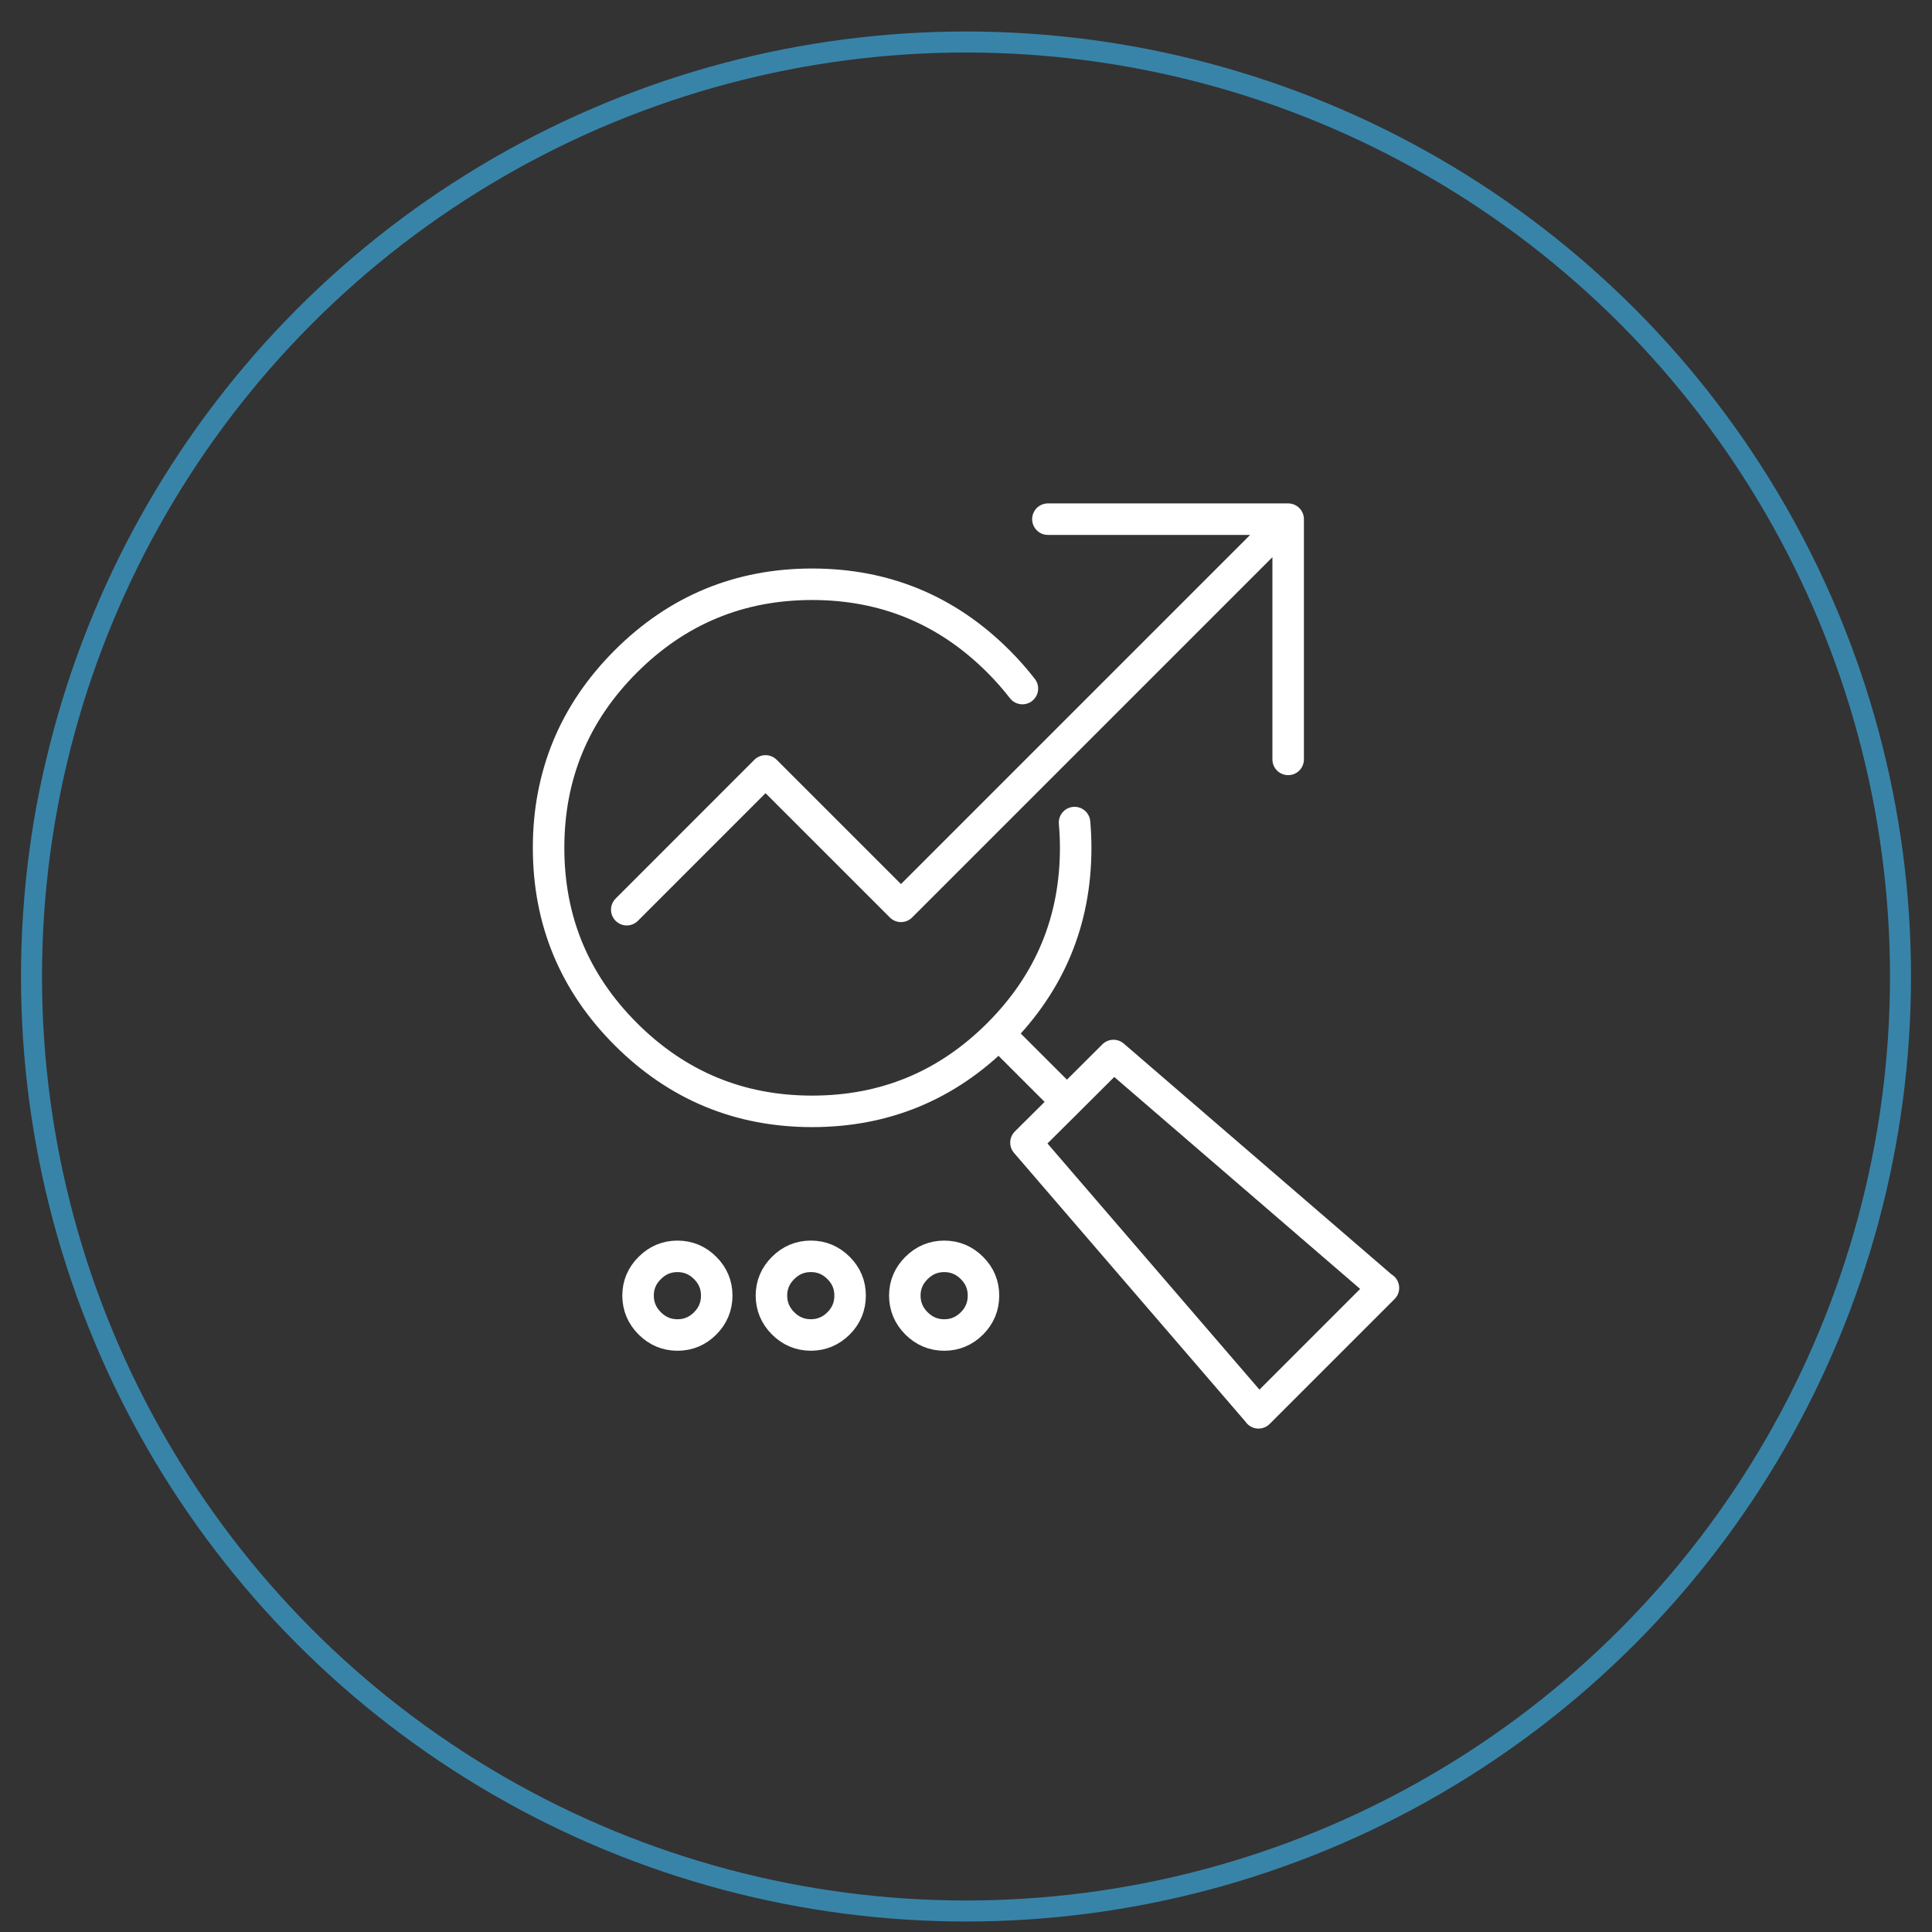
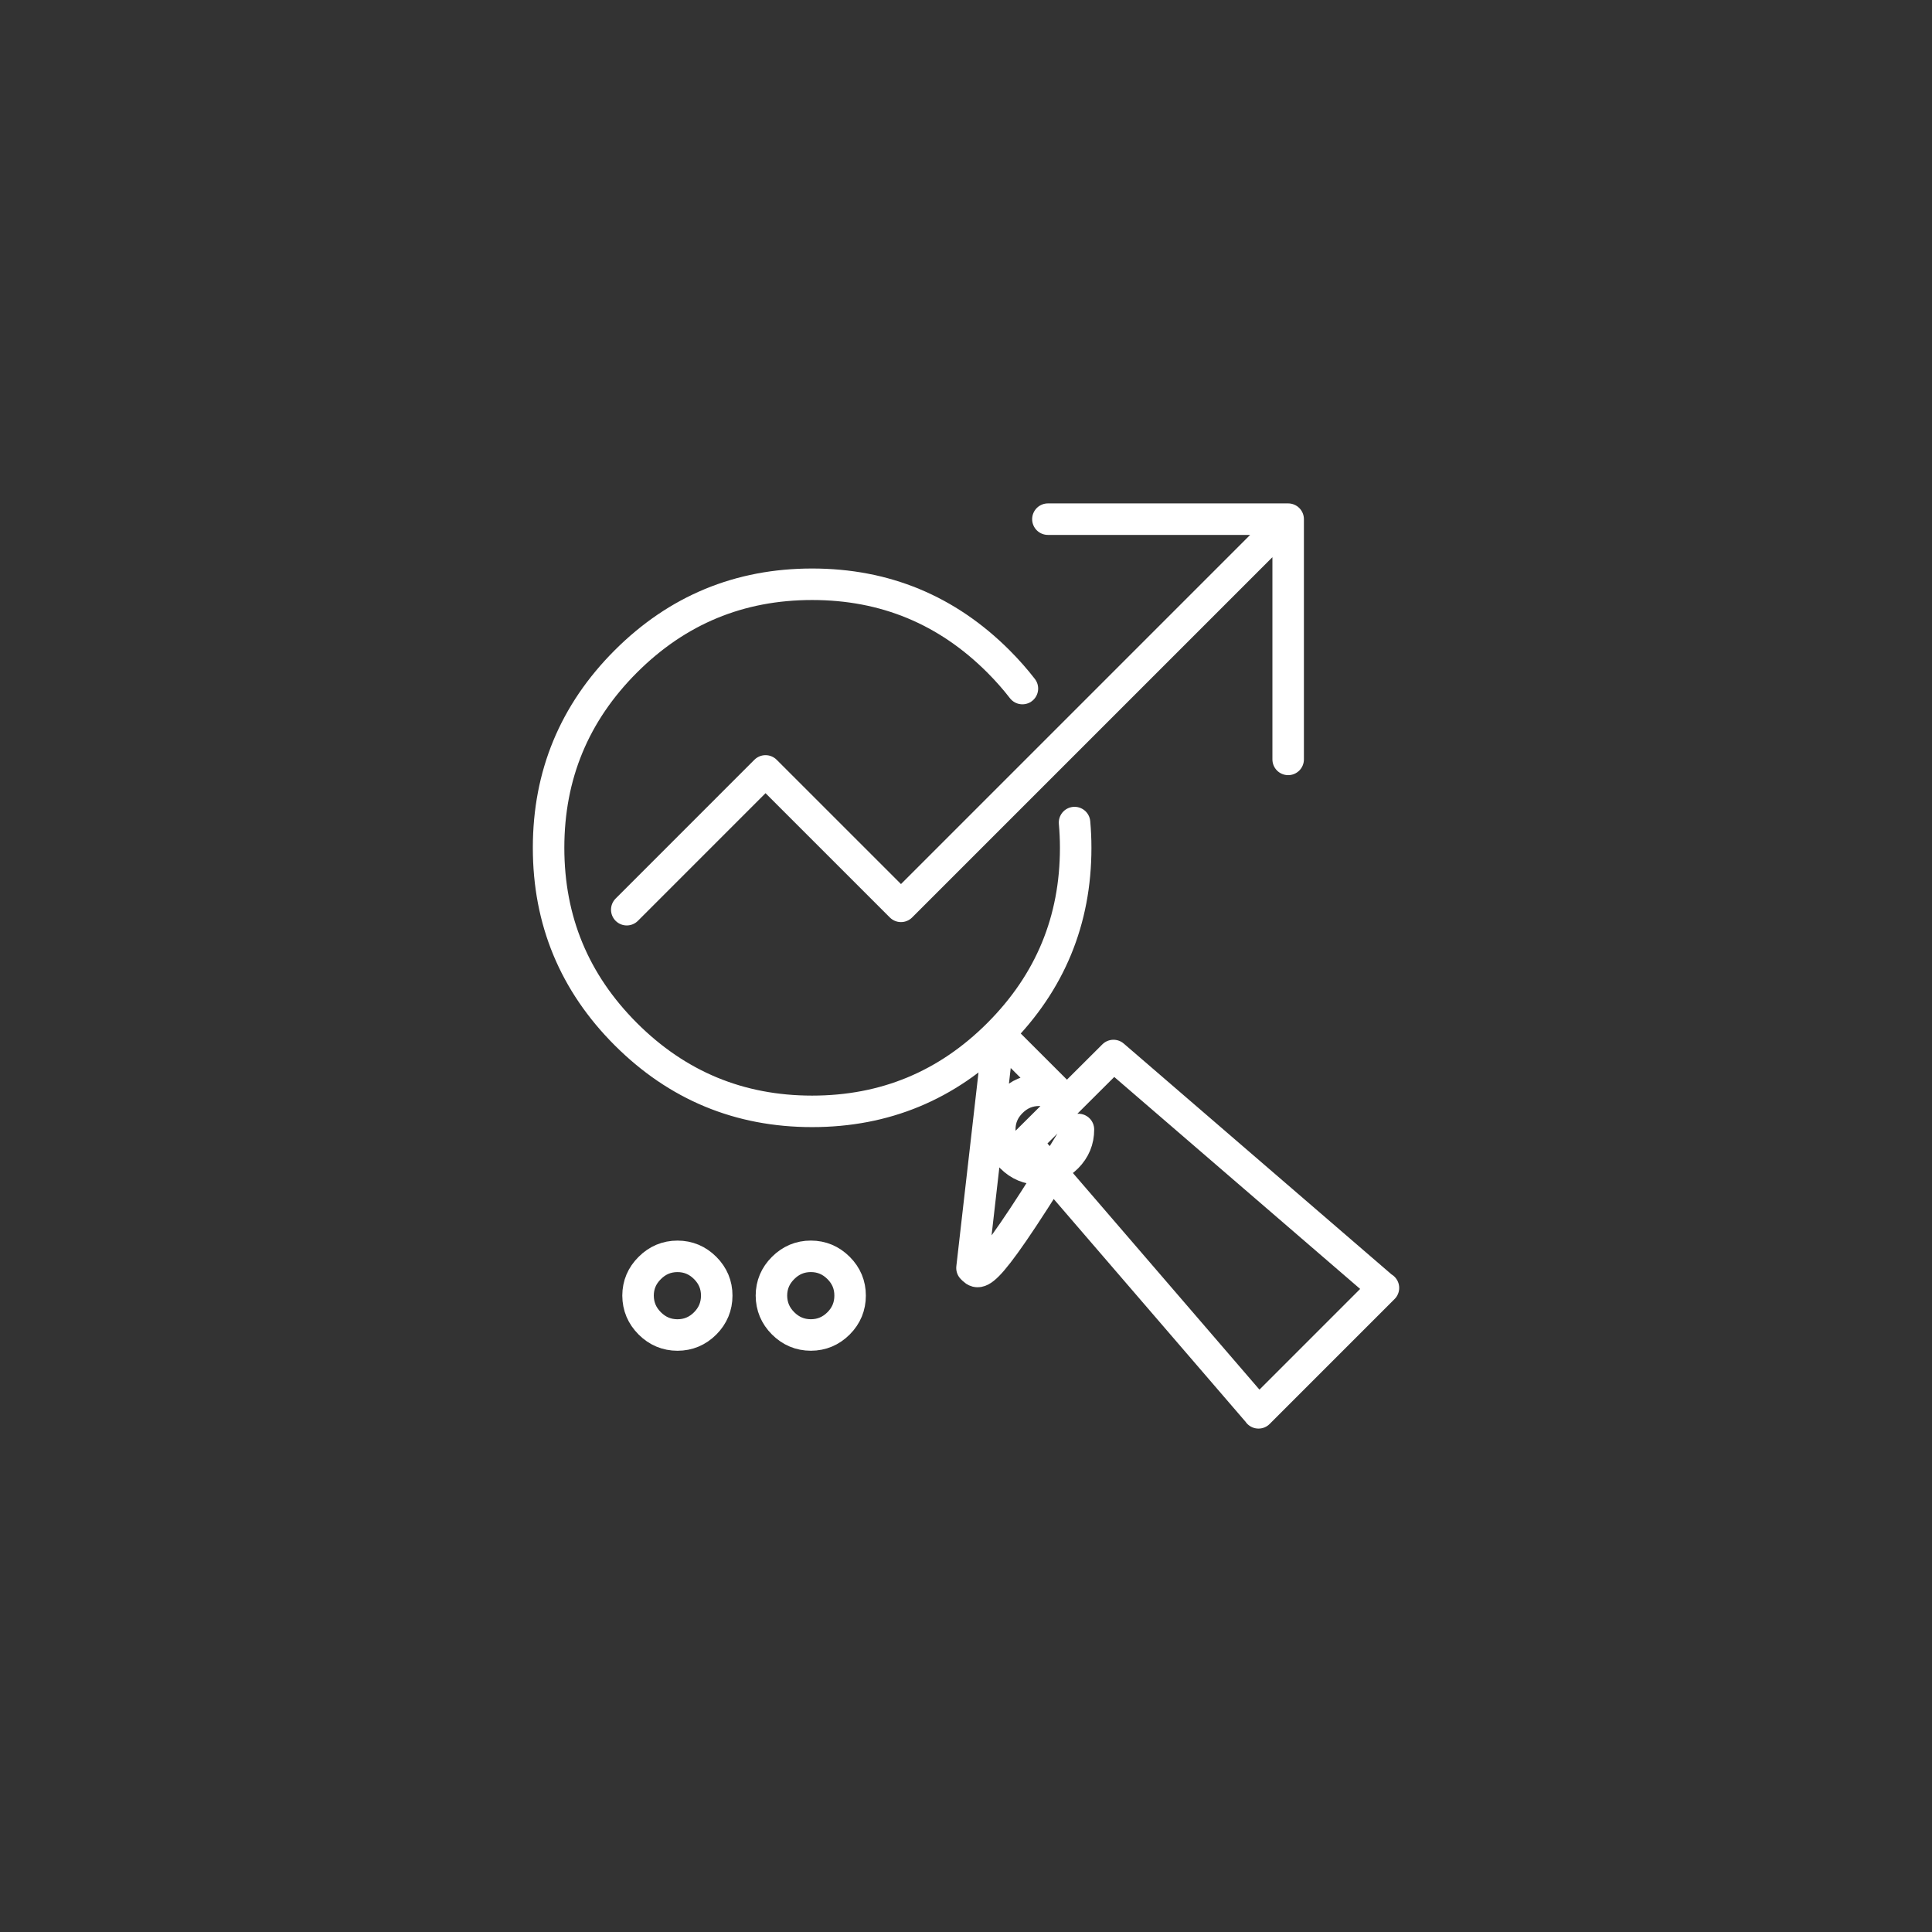
<svg xmlns="http://www.w3.org/2000/svg" version="1.1" id="Calque_1" x="0px" y="0px" width="92px" height="92px" viewBox="0 0 92 92" enable-background="new 0 0 92 92" xml:space="preserve">
  <rect x="0" y="0" width="92" height="92" fill="#333333" stroke="none" />
  <g>
    <g>
-       <path fill-rule="evenodd" clip-rule="evenodd" fill="none" stroke="#FFFFFF" stroke-width="1.5" stroke-linecap="round" stroke-linejoin="round" stroke-miterlimit="3" d="    M48.686,32.789c-0.344-0.444-0.723-0.875-1.14-1.292c-2.451-2.451-5.408-3.675-8.873-3.675c-3.463,0-6.421,1.225-8.873,3.675    c-2.451,2.452-3.677,5.409-3.677,8.874s1.226,6.422,3.677,8.874c2.452,2.45,5.41,3.677,8.873,3.677    c3.465,0,6.422-1.227,8.873-3.677c0.006-0.005,0.011-0.01,0.015-0.016c2.441-2.449,3.662-5.4,3.662-8.858    c0-0.407-0.019-0.807-0.054-1.201 M29.846,43.319l6.608-6.609l6.45,6.449l18.437-18.437H49.9 M61.341,36.162v-11.44     M47.561,49.229l3.245,3.243l2.217-2.21c4.281,3.689,8.561,7.377,12.838,11.067h0.017l-5.949,5.949v-0.008    c-3.692-4.287-7.385-8.574-11.074-12.859l1.952-1.939 M46.285,60.381c-0.368-0.369-0.809-0.554-1.321-0.555    c-0.515,0.001-0.954,0.186-1.323,0.555c-0.367,0.365-0.554,0.804-0.555,1.313c0.001,0.514,0.188,0.955,0.555,1.323    c0.369,0.368,0.809,0.554,1.323,0.555c0.513-0.001,0.953-0.187,1.321-0.555c0.365-0.368,0.549-0.81,0.547-1.323    C46.834,61.185,46.65,60.746,46.285,60.381z M30.939,63.017c0.368,0.368,0.809,0.554,1.322,0.555    c0.514-0.001,0.953-0.187,1.321-0.555c0.365-0.368,0.548-0.81,0.548-1.323c0-0.509-0.183-0.947-0.548-1.313    c-0.368-0.369-0.808-0.554-1.321-0.555c-0.514,0.001-0.954,0.186-1.322,0.555c-0.369,0.365-0.554,0.804-0.556,1.313    C30.386,62.207,30.57,62.648,30.939,63.017z M40.481,61.693c0.001-0.509-0.182-0.947-0.547-1.313    c-0.369-0.369-0.809-0.554-1.322-0.555c-0.513,0.001-0.954,0.186-1.322,0.555c-0.368,0.365-0.553,0.804-0.555,1.313    c0.002,0.514,0.187,0.955,0.555,1.323s0.81,0.554,1.322,0.555c0.514-0.001,0.953-0.187,1.322-0.555    C40.3,62.648,40.482,62.207,40.481,61.693z" />
+       <path fill-rule="evenodd" clip-rule="evenodd" fill="none" stroke="#FFFFFF" stroke-width="1.5" stroke-linecap="round" stroke-linejoin="round" stroke-miterlimit="3" d="    M48.686,32.789c-0.344-0.444-0.723-0.875-1.14-1.292c-2.451-2.451-5.408-3.675-8.873-3.675c-3.463,0-6.421,1.225-8.873,3.675    c-2.451,2.452-3.677,5.409-3.677,8.874s1.226,6.422,3.677,8.874c2.452,2.45,5.41,3.677,8.873,3.677    c3.465,0,6.422-1.227,8.873-3.677c0.006-0.005,0.011-0.01,0.015-0.016c2.441-2.449,3.662-5.4,3.662-8.858    c0-0.407-0.019-0.807-0.054-1.201 M29.846,43.319l6.608-6.609l6.45,6.449l18.437-18.437H49.9 M61.341,36.162v-11.44     M47.561,49.229l3.245,3.243l2.217-2.21c4.281,3.689,8.561,7.377,12.838,11.067h0.017l-5.949,5.949v-0.008    c-3.692-4.287-7.385-8.574-11.074-12.859l1.952-1.939 c-0.368-0.369-0.809-0.554-1.321-0.555    c-0.515,0.001-0.954,0.186-1.323,0.555c-0.367,0.365-0.554,0.804-0.555,1.313c0.001,0.514,0.188,0.955,0.555,1.323    c0.369,0.368,0.809,0.554,1.323,0.555c0.513-0.001,0.953-0.187,1.321-0.555c0.365-0.368,0.549-0.81,0.547-1.323    C46.834,61.185,46.65,60.746,46.285,60.381z M30.939,63.017c0.368,0.368,0.809,0.554,1.322,0.555    c0.514-0.001,0.953-0.187,1.321-0.555c0.365-0.368,0.548-0.81,0.548-1.323c0-0.509-0.183-0.947-0.548-1.313    c-0.368-0.369-0.808-0.554-1.321-0.555c-0.514,0.001-0.954,0.186-1.322,0.555c-0.369,0.365-0.554,0.804-0.556,1.313    C30.386,62.207,30.57,62.648,30.939,63.017z M40.481,61.693c0.001-0.509-0.182-0.947-0.547-1.313    c-0.369-0.369-0.809-0.554-1.322-0.555c-0.513,0.001-0.954,0.186-1.322,0.555c-0.368,0.365-0.553,0.804-0.555,1.313    c0.002,0.514,0.187,0.955,0.555,1.323s0.81,0.554,1.322,0.555c0.514-0.001,0.953-0.187,1.322-0.555    C40.3,62.648,40.482,62.207,40.481,61.693z" />
    </g>
  </g>
-   <circle fill-rule="evenodd" clip-rule="evenodd" fill="none" stroke="#3884A9" stroke-miterlimit="10" cx="46" cy="46.5" r="44.5" />
</svg>